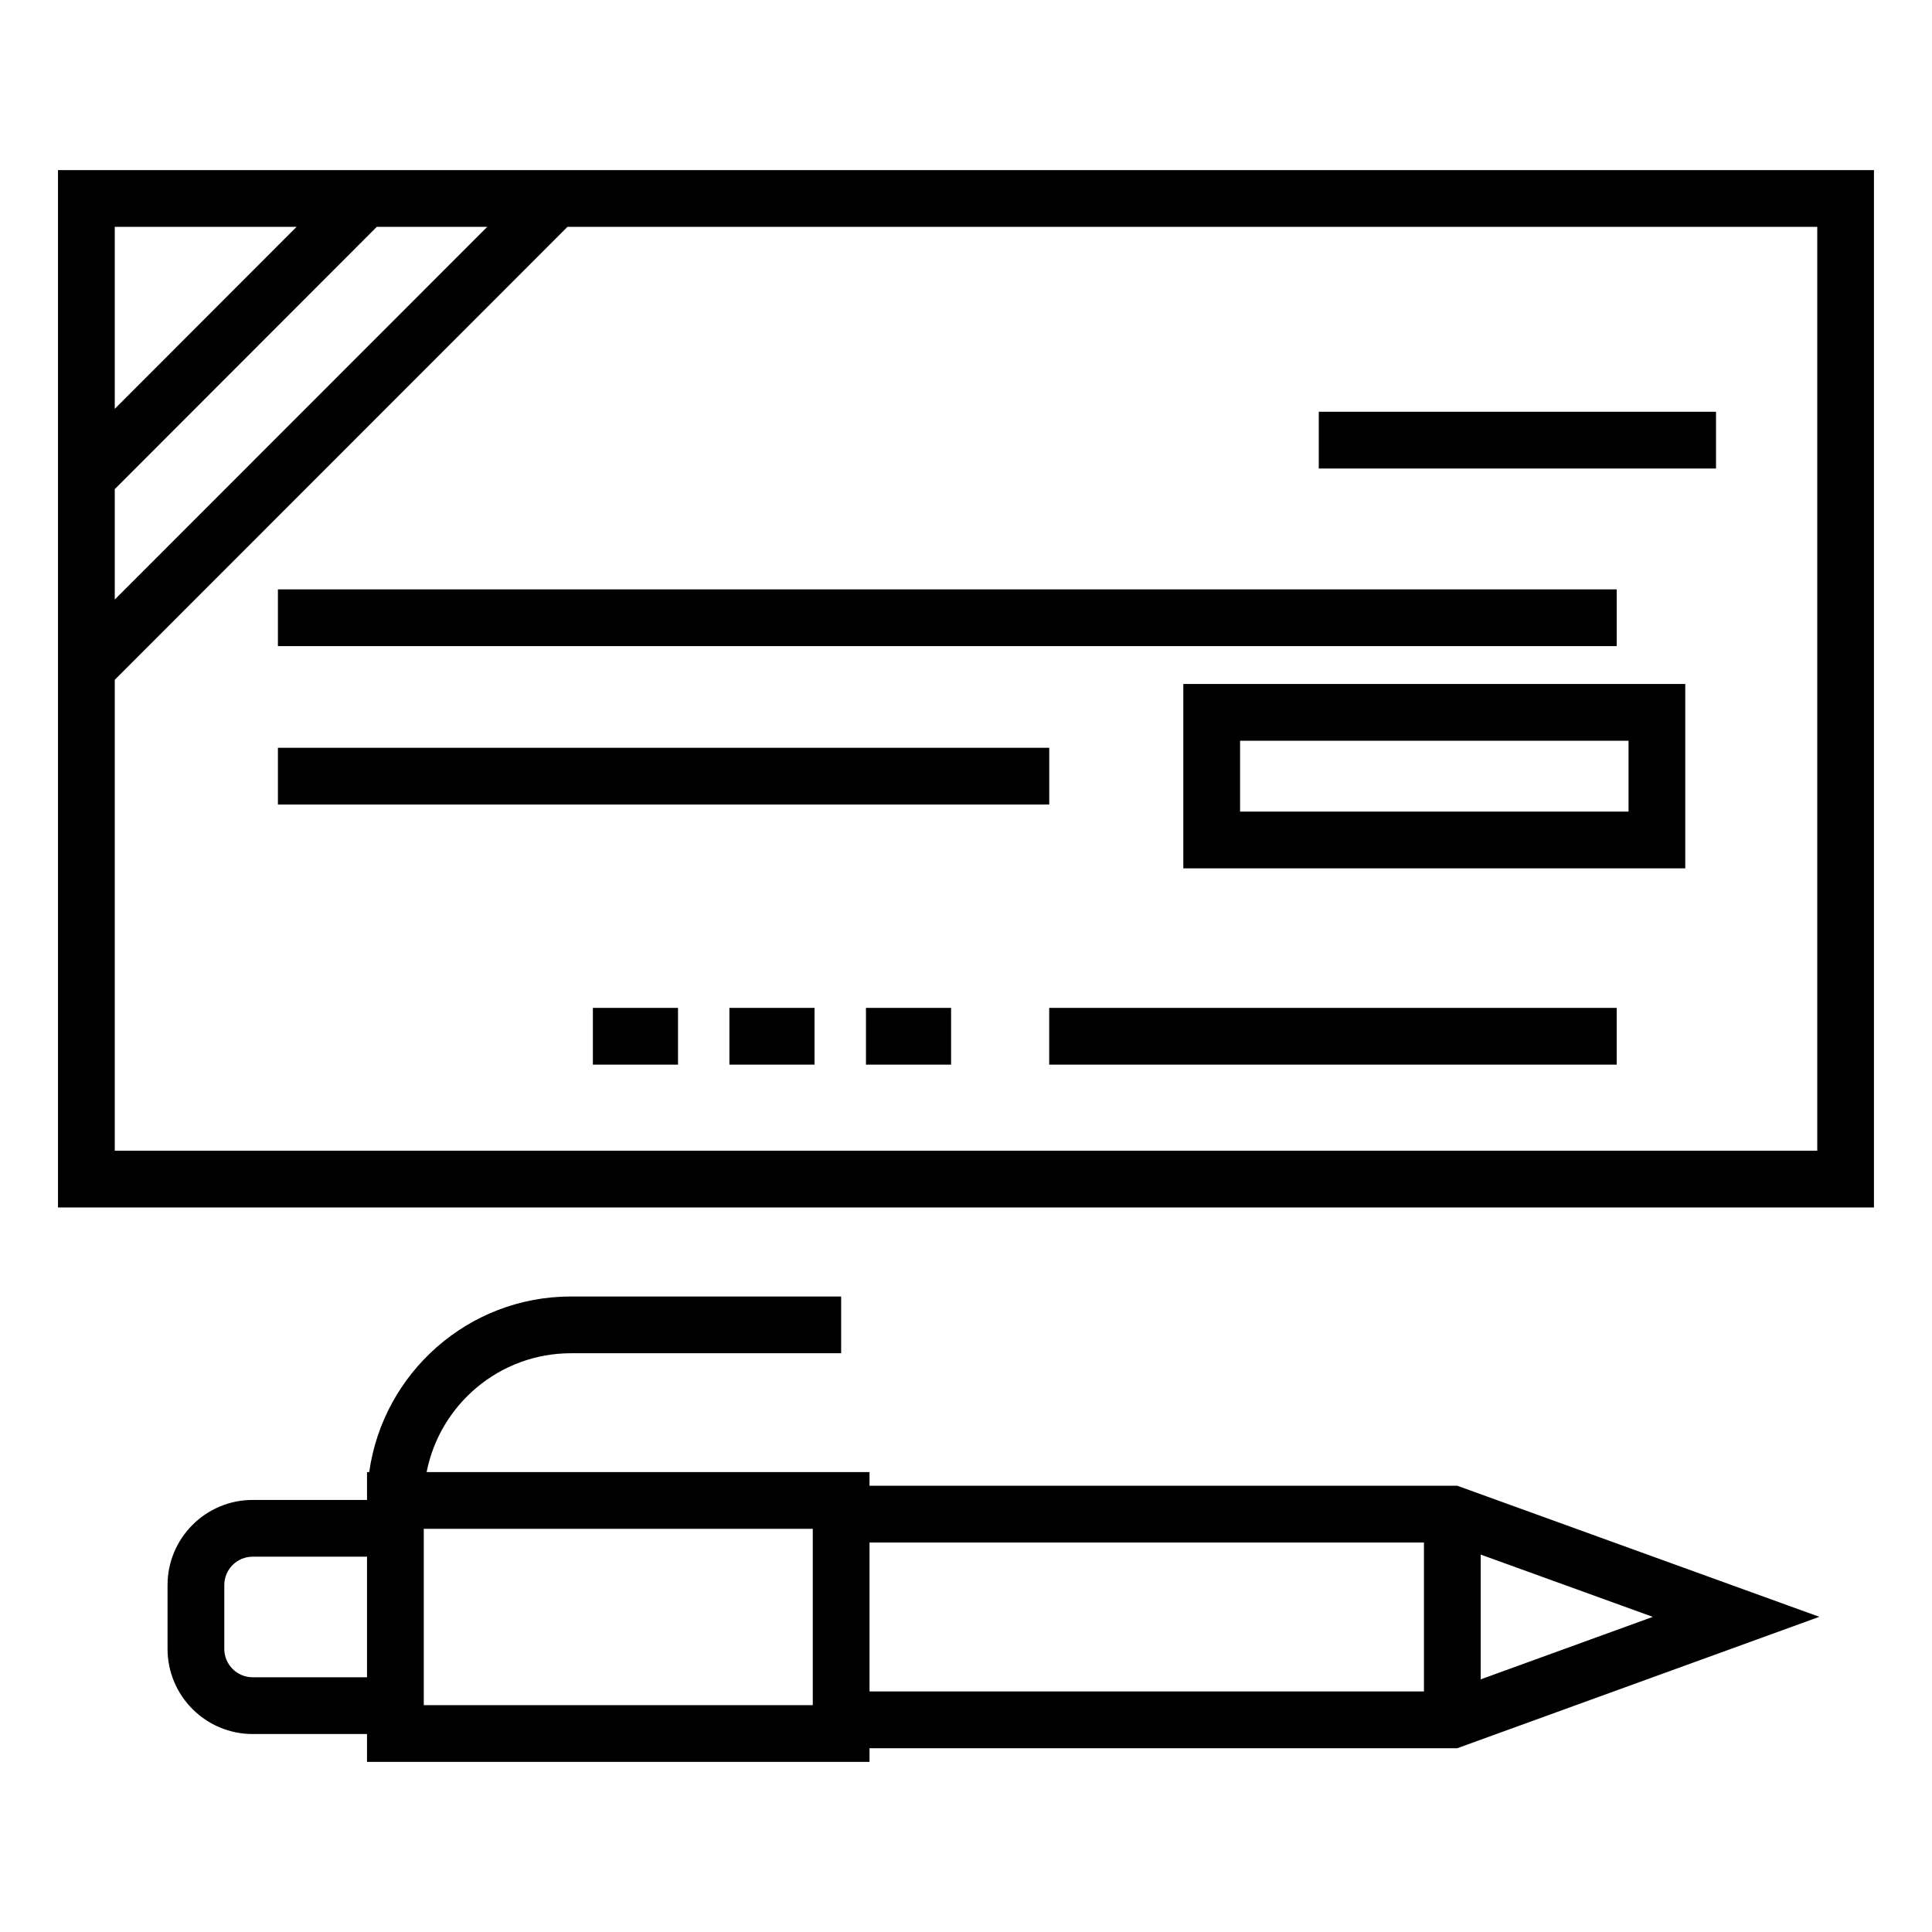
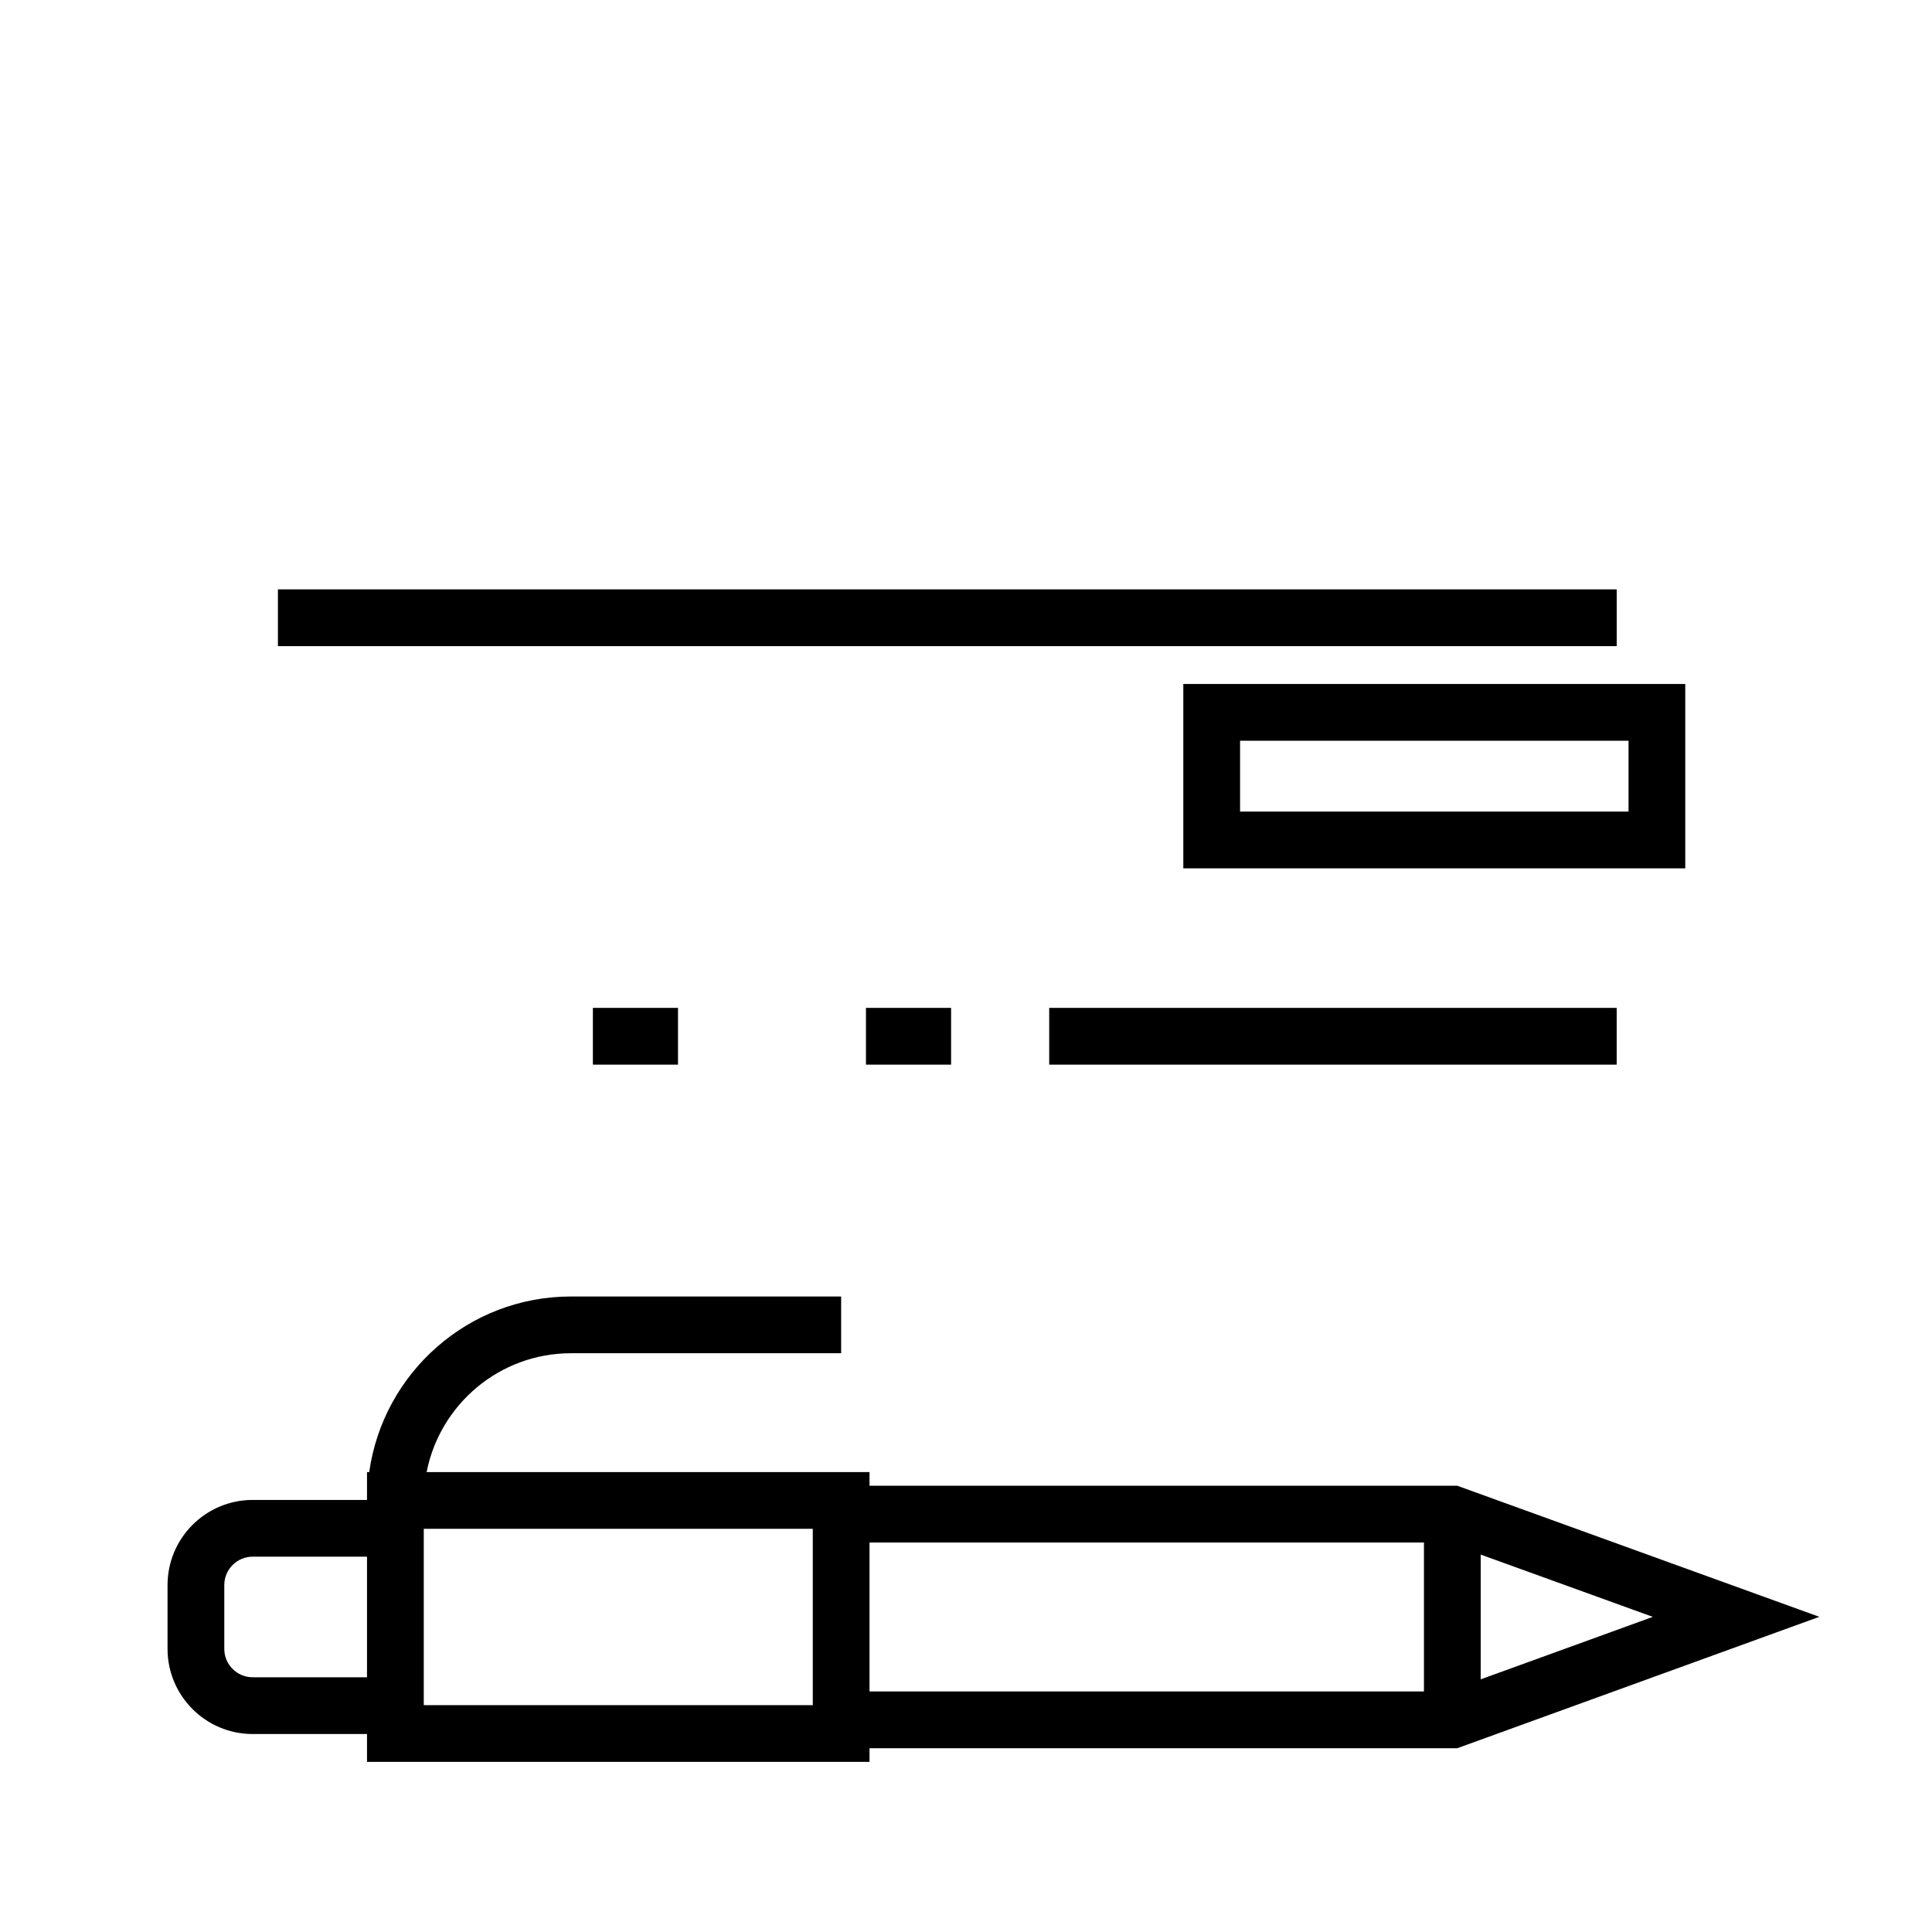
<svg xmlns="http://www.w3.org/2000/svg" fill="#000000" width="800px" height="800px" version="1.1" viewBox="144 144 512 512">
  <g>
-     <path d="m159.37 189.08v274.91h481.25v-274.91h-481.25zm113.75 15.039-98.707 98.766v-29.254l69.438-69.512zm-98.707 0h48.18l-48.18 48.23zm451.18 0v244.83h-451.18v-124.79l119.97-120.04z" />
    <path d="m217.65 300.19h354.8v15.039h-354.8z" />
-     <path d="m217.65 342.17h204.41v15.039h-204.41z" />
-     <path d="m493.49 253.12h105.27v15.039h-105.27z" />
    <path d="m457.59 374.12h133.02v-48.855h-133.02zm15.039-33.816h102.95v18.777h-102.95z" />
    <path d="m422.05 411.1h150.39v15.039h-150.39z" />
    <path d="m301.12 411.1h22.559v15.039h-22.559z" />
-     <path d="m337.3 411.1h22.559v15.039h-22.559z" />
    <path d="m373.49 411.1h22.559v15.039h-22.559z" />
    <path d="m374.43 537.74v-3.629h-117.37c3.519-17.918 19.312-31.488 38.246-31.488h71.605v-15.039h-71.605c-27.246 0-49.781 20.285-53.461 46.527h-0.586v7.387h-30.301c-12.441 0-22.559 10.117-22.559 22.559v16.918c0 12.441 10.117 22.559 22.559 22.559h30.301v7.387h133.17v-3.629h155.77l95.941-34.82-95.941-34.734zm-163.47 50.754c-4.144 0-7.519-3.371-7.519-7.519v-16.918c0-4.148 3.375-7.519 7.519-7.519h30.301v31.957zm45.344-39.344h103.09v46.734h-103.09zm118.13 3.629h146.93v39.477h-146.93zm161.97 36.266v-33.066l45.609 16.508z" />
  </g>
</svg>